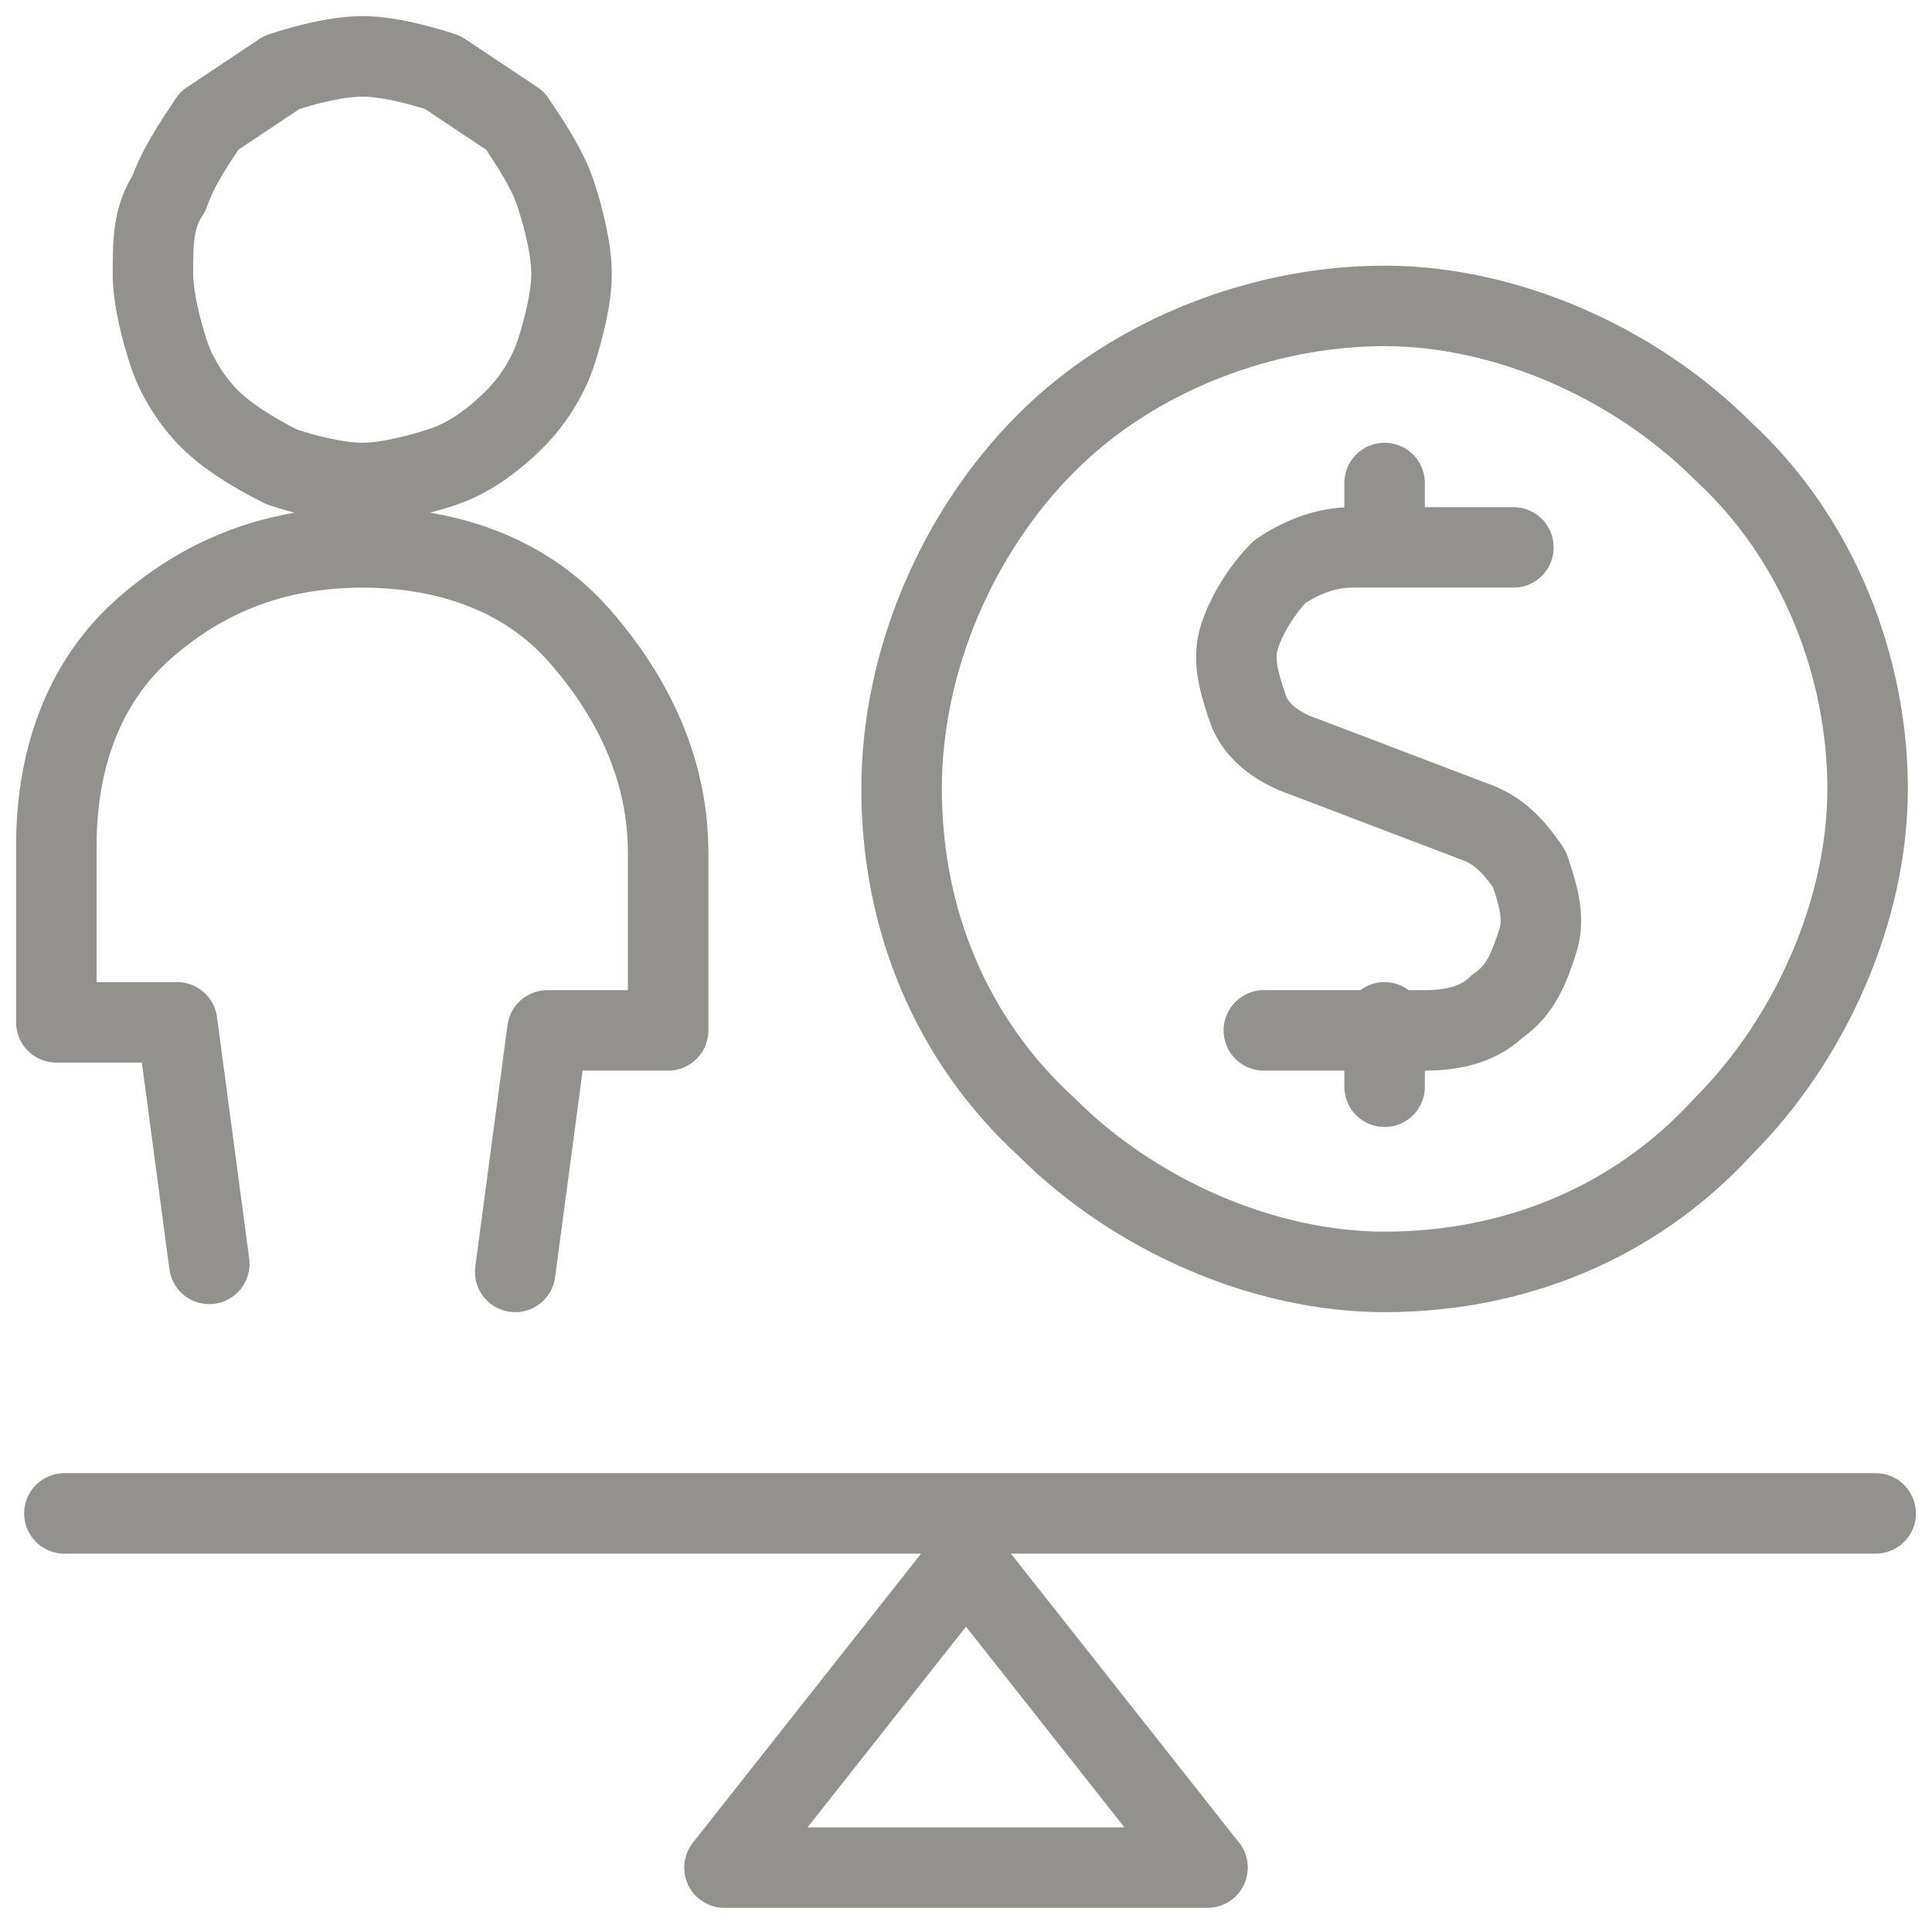
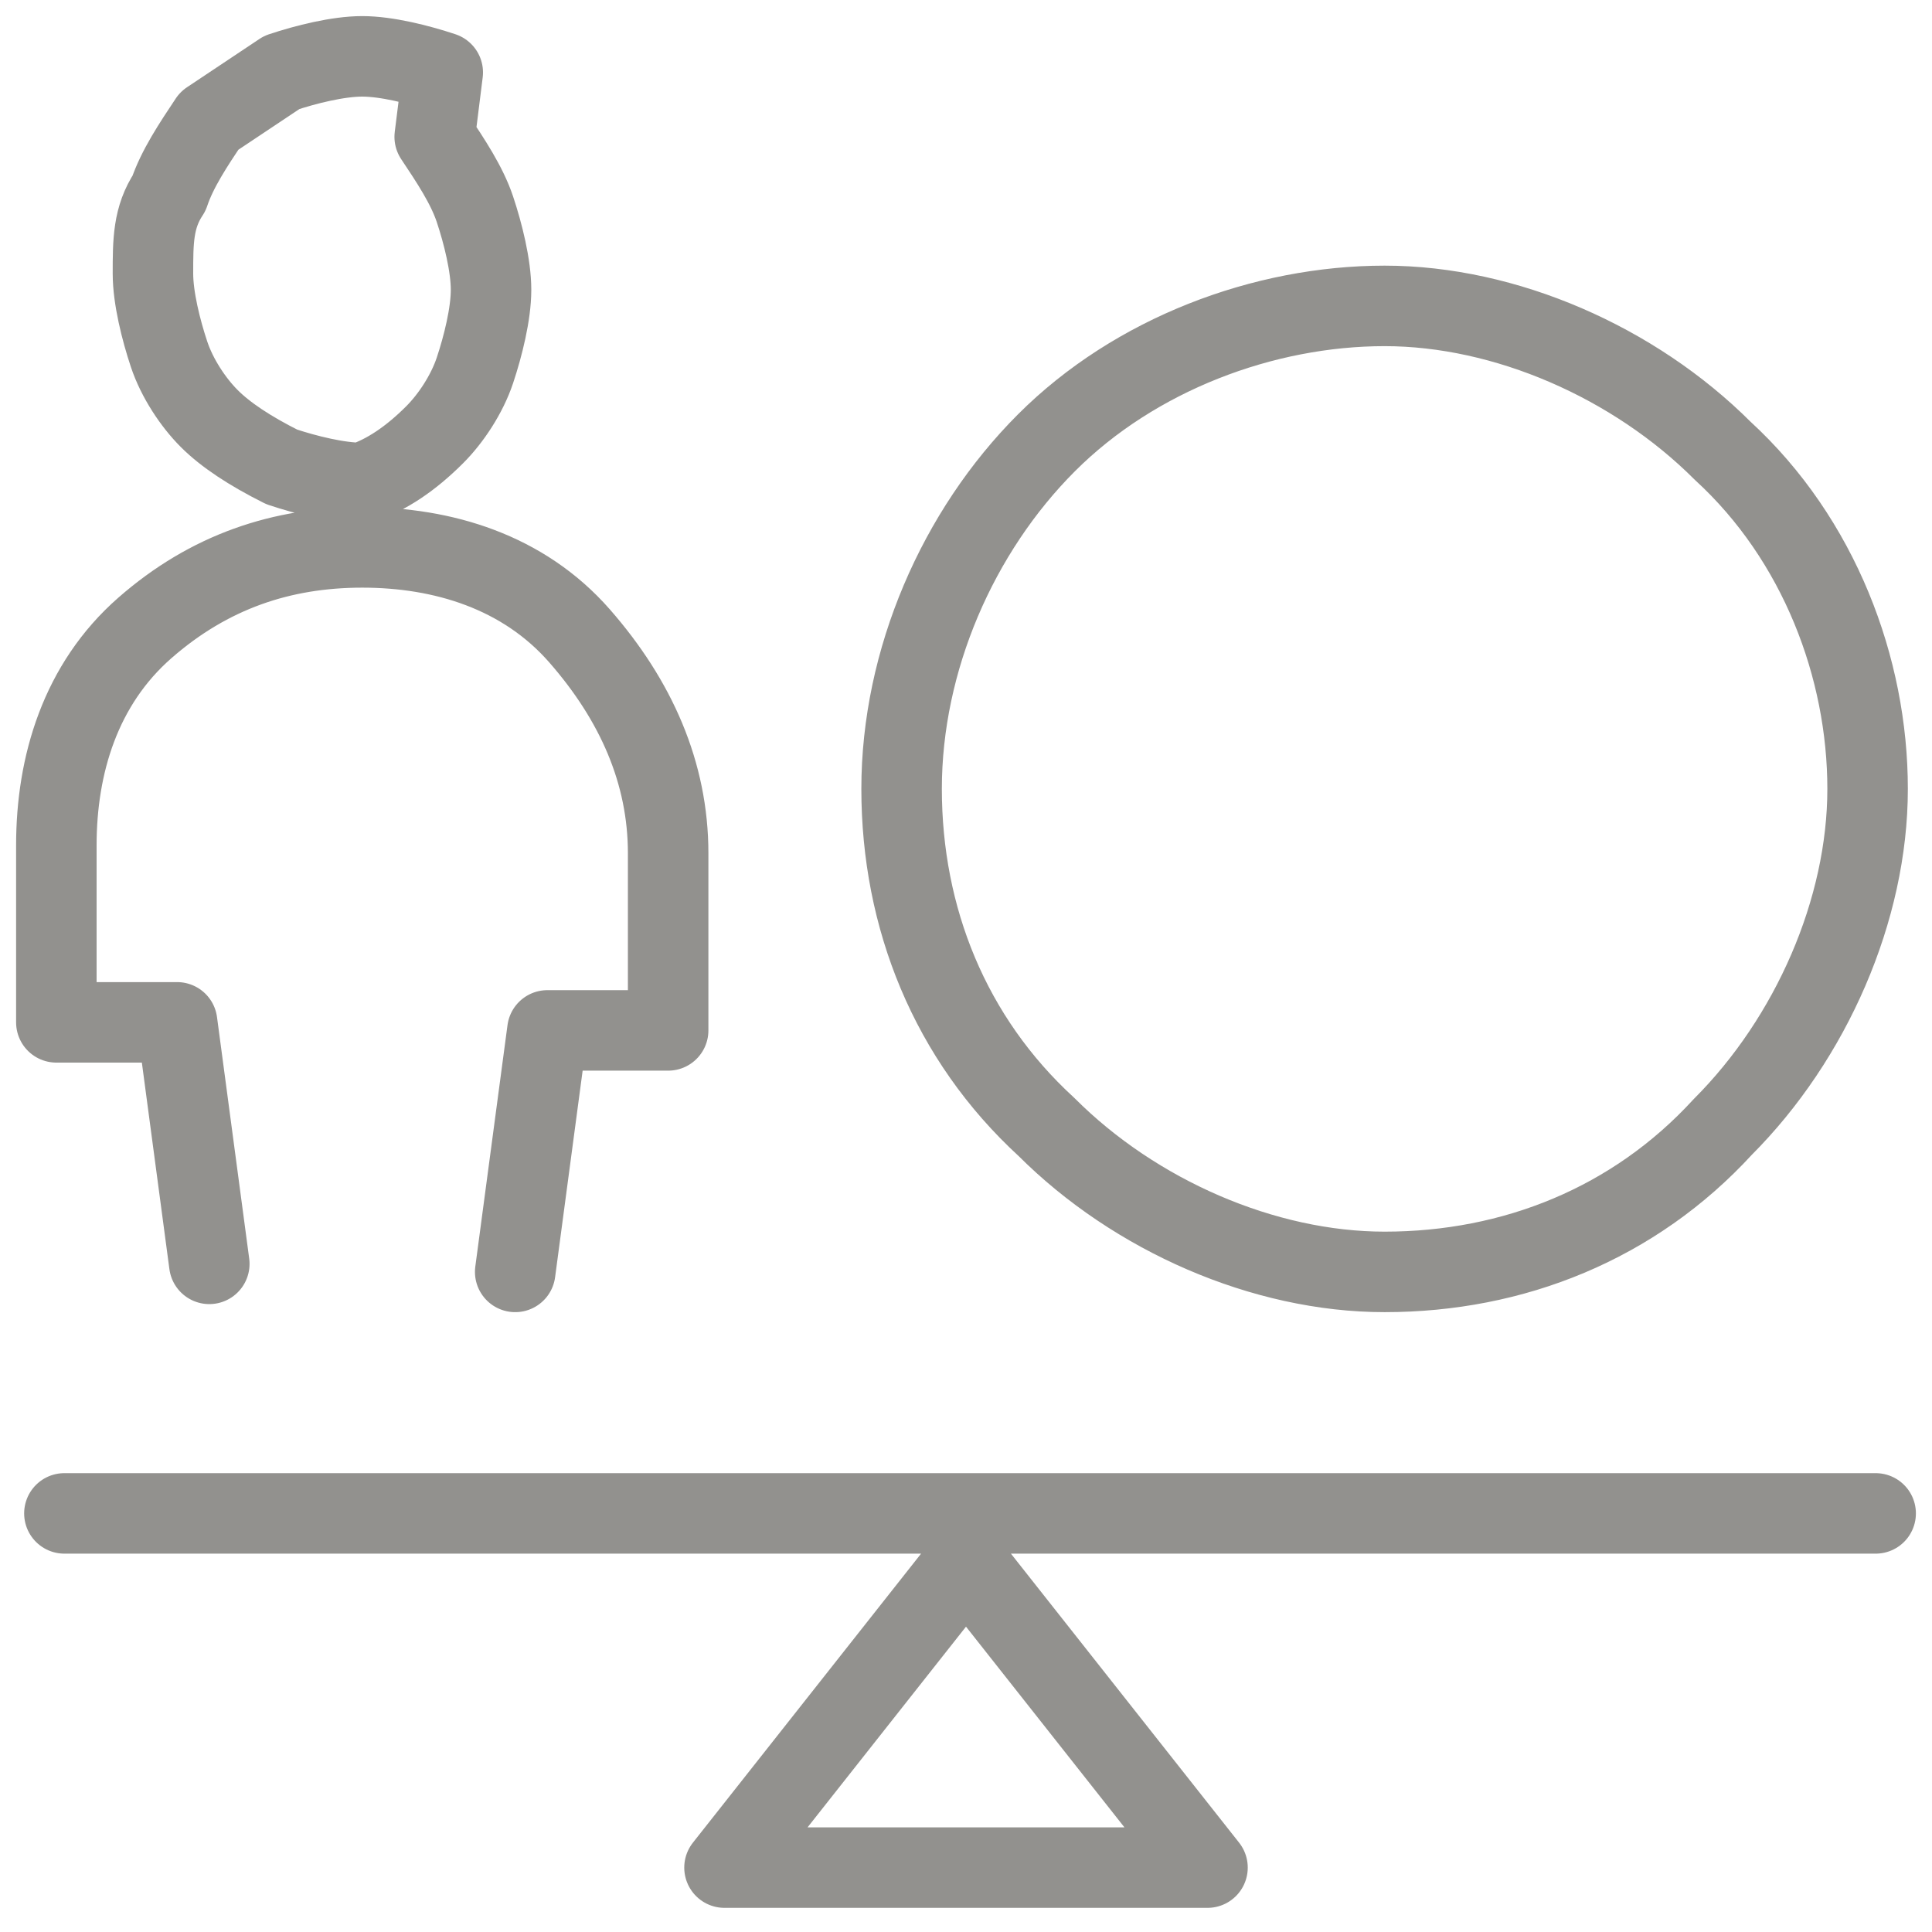
<svg xmlns="http://www.w3.org/2000/svg" version="1.1" id="User-Cash-Scale--Streamline-Ultimate" x="0" y="0" viewBox="0 0 24 24" style="enable-background:new 0 0 24 24" xml:space="preserve">
  <style>.st0{fill:none;stroke:#92918e;stroke-linecap:round;stroke-linejoin:round}</style>
-   <path class="st0" d="M18.8 6.8h-2c-.3 0-.6.1-.9.3-.2.2-.4.5-.5.8-.1.3 0 .6.1.9s.4.5.7.6l2.1.8c.3.1.5.3.7.6.1.3.2.6.1.9-.1.3-.2.6-.5.8-.2.2-.5.3-.9.3h-2m1.5-6V6m0 7.5v-.8" />
-   <path class="st0" d="M11.2 9.8c0 1.6.6 3.1 1.8 4.2 1.1 1.1 2.7 1.8 4.2 1.8 1.6 0 3.1-.6 4.2-1.8 1.1-1.1 1.8-2.7 1.8-4.2s-.6-3.1-1.8-4.2c-1.1-1.1-2.7-1.8-4.2-1.8s-3.1.6-4.2 1.7-1.8 2.7-1.8 4.3zM1.9 3.4c0 .3.1.7.2 1 .1.3.3.6.5.8.2.2.5.4.9.6.3.1.7.2 1 .2s.7-.1 1-.2c.3-.1.6-.3.9-.6.2-.2.4-.5.5-.8.1-.3.2-.7.2-1s-.1-.7-.2-1c-.1-.3-.3-.6-.5-.9L5.5.9c-.3-.1-.7-.2-1-.2s-.7.1-1 .2l-.9.6c-.2.3-.4.6-.5.9-.2.3-.2.6-.2 1zm4.5 12.4.4-3h1.5v-2.2c0-1-.4-1.9-1.1-2.7S5.5 6.8 4.5 6.8s-1.9.3-2.7 1S.7 9.5.7 10.5v2.2h1.5l.4 3M.8 18.8h22.5M15 23.2H9l3-3.8 3 3.8z" />
+   <path class="st0" d="M11.2 9.8c0 1.6.6 3.1 1.8 4.2 1.1 1.1 2.7 1.8 4.2 1.8 1.6 0 3.1-.6 4.2-1.8 1.1-1.1 1.8-2.7 1.8-4.2s-.6-3.1-1.8-4.2c-1.1-1.1-2.7-1.8-4.2-1.8s-3.1.6-4.2 1.7-1.8 2.7-1.8 4.3zM1.9 3.4c0 .3.1.7.2 1 .1.3.3.6.5.8.2.2.5.4.9.6.3.1.7.2 1 .2c.3-.1.6-.3.9-.6.2-.2.4-.5.5-.8.1-.3.2-.7.2-1s-.1-.7-.2-1c-.1-.3-.3-.6-.5-.9L5.5.9c-.3-.1-.7-.2-1-.2s-.7.1-1 .2l-.9.6c-.2.3-.4.6-.5.9-.2.3-.2.6-.2 1zm4.5 12.4.4-3h1.5v-2.2c0-1-.4-1.9-1.1-2.7S5.5 6.8 4.5 6.8s-1.9.3-2.7 1S.7 9.5.7 10.5v2.2h1.5l.4 3M.8 18.8h22.5M15 23.2H9l3-3.8 3 3.8z" />
</svg>